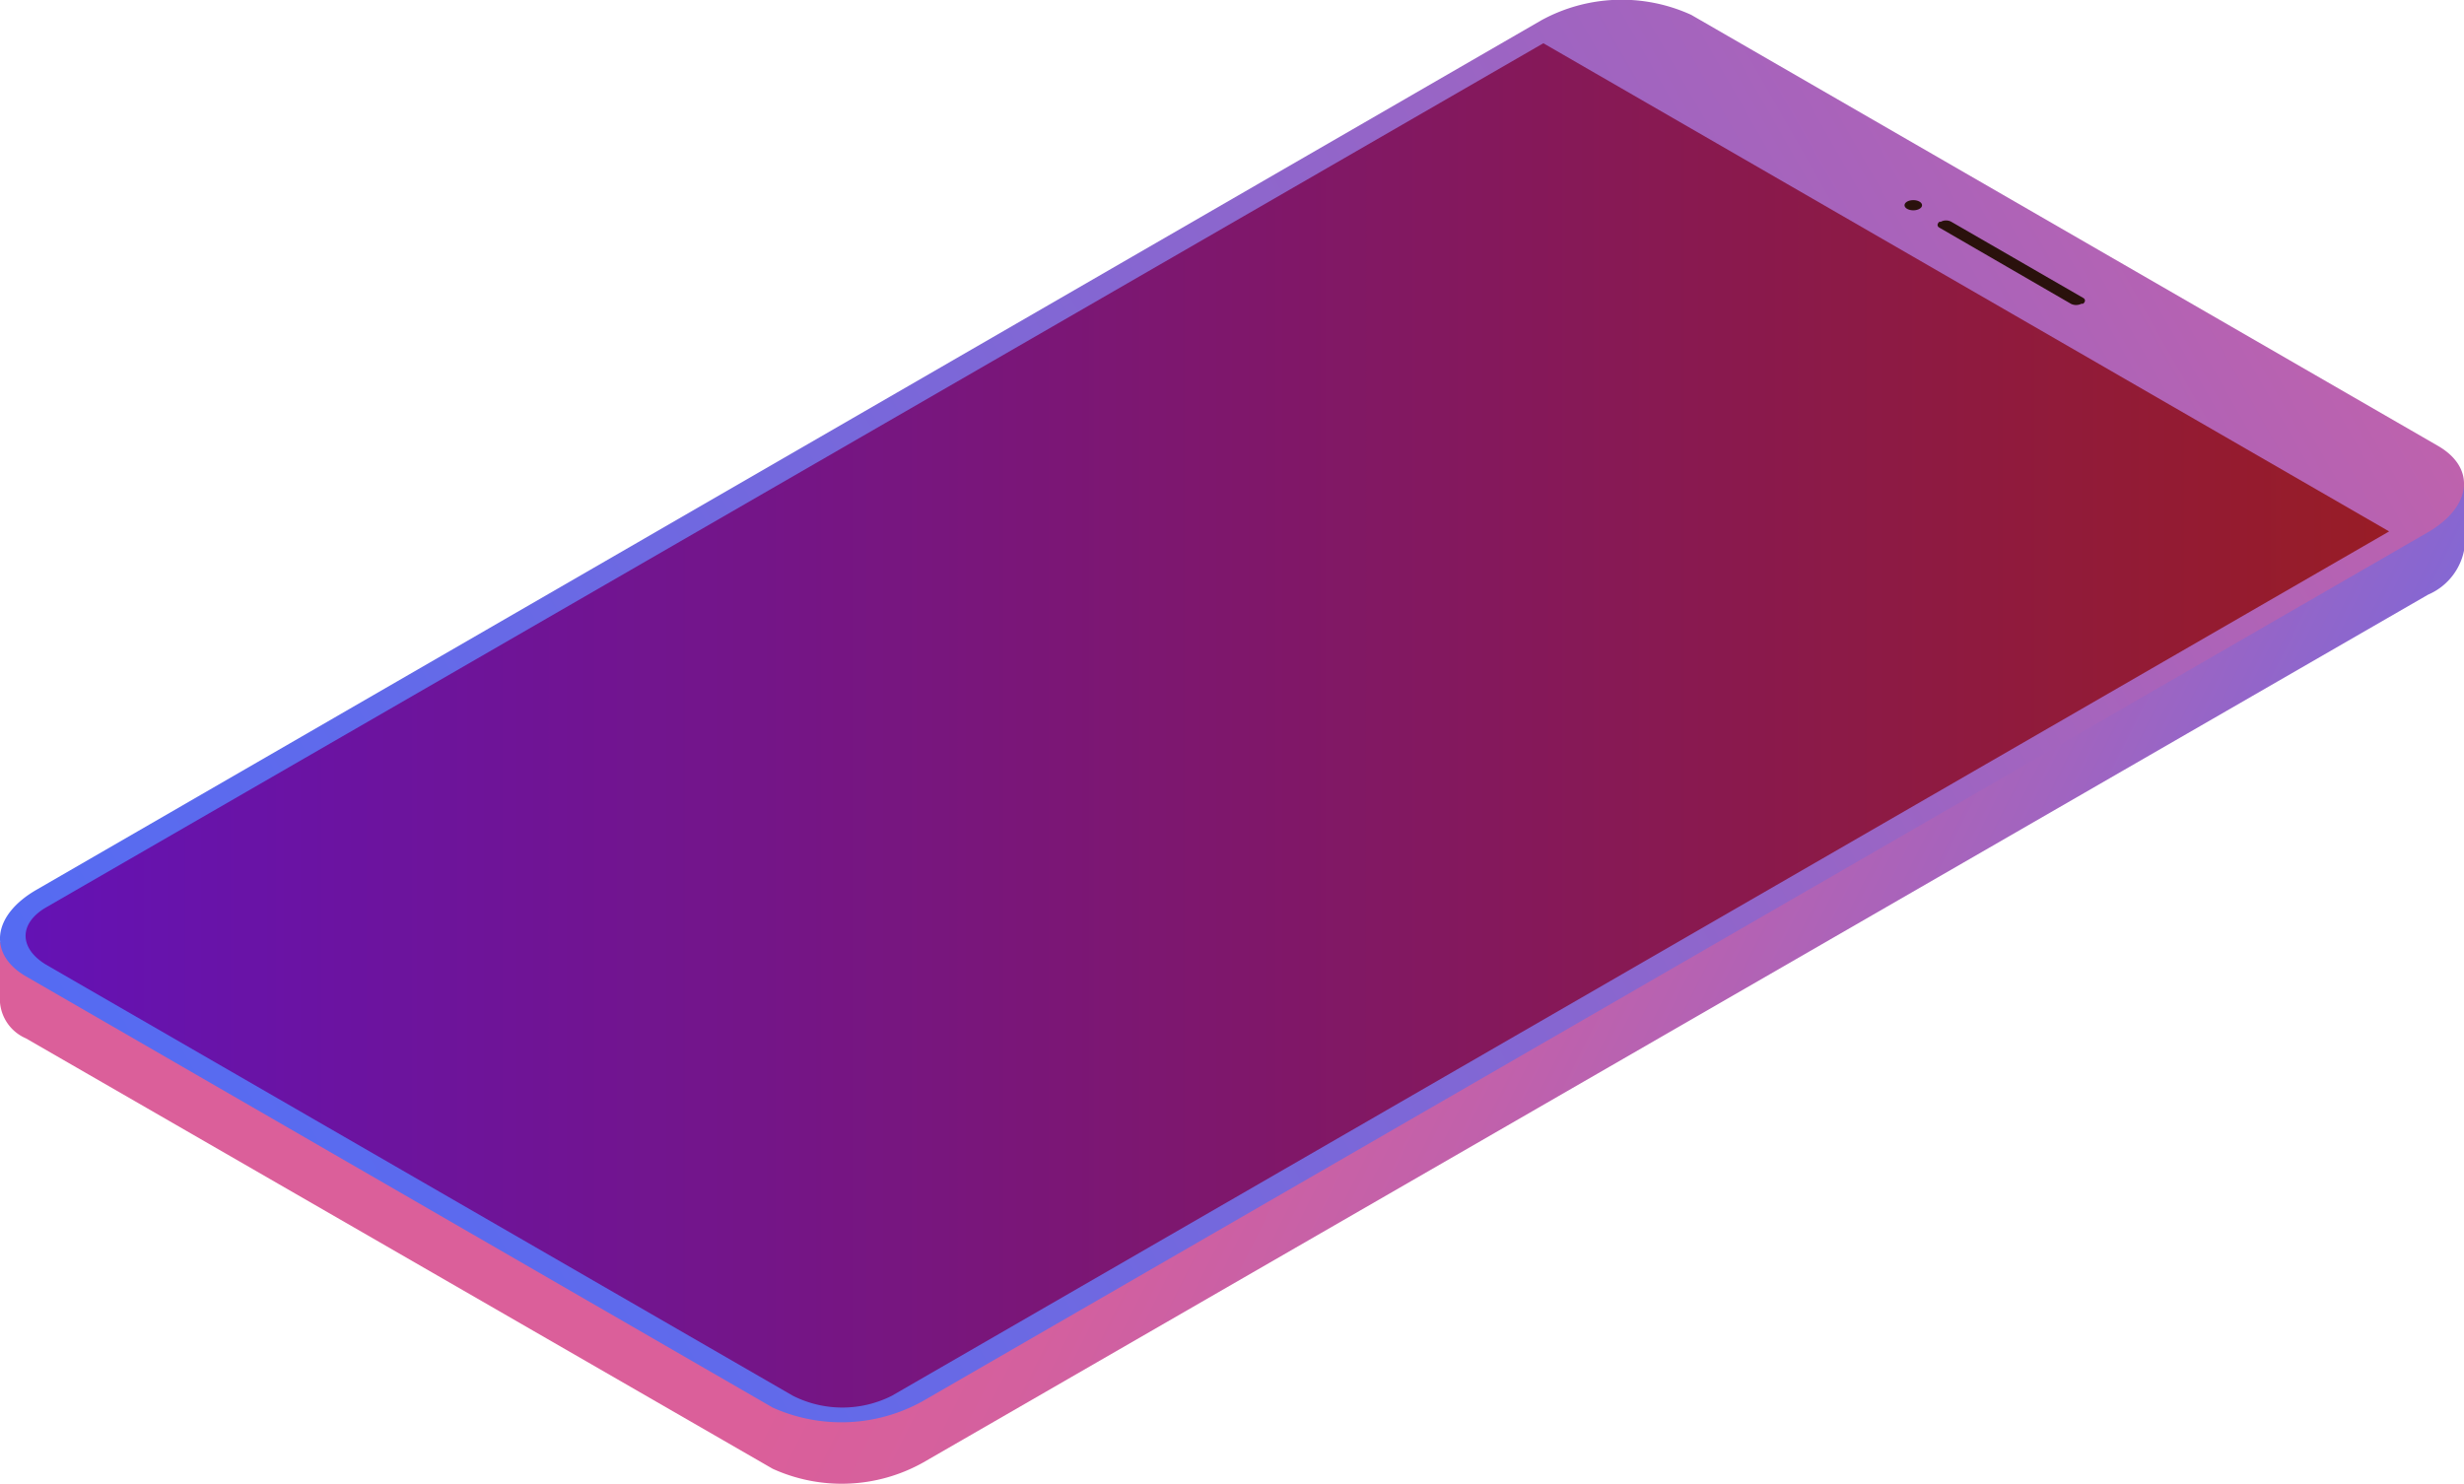
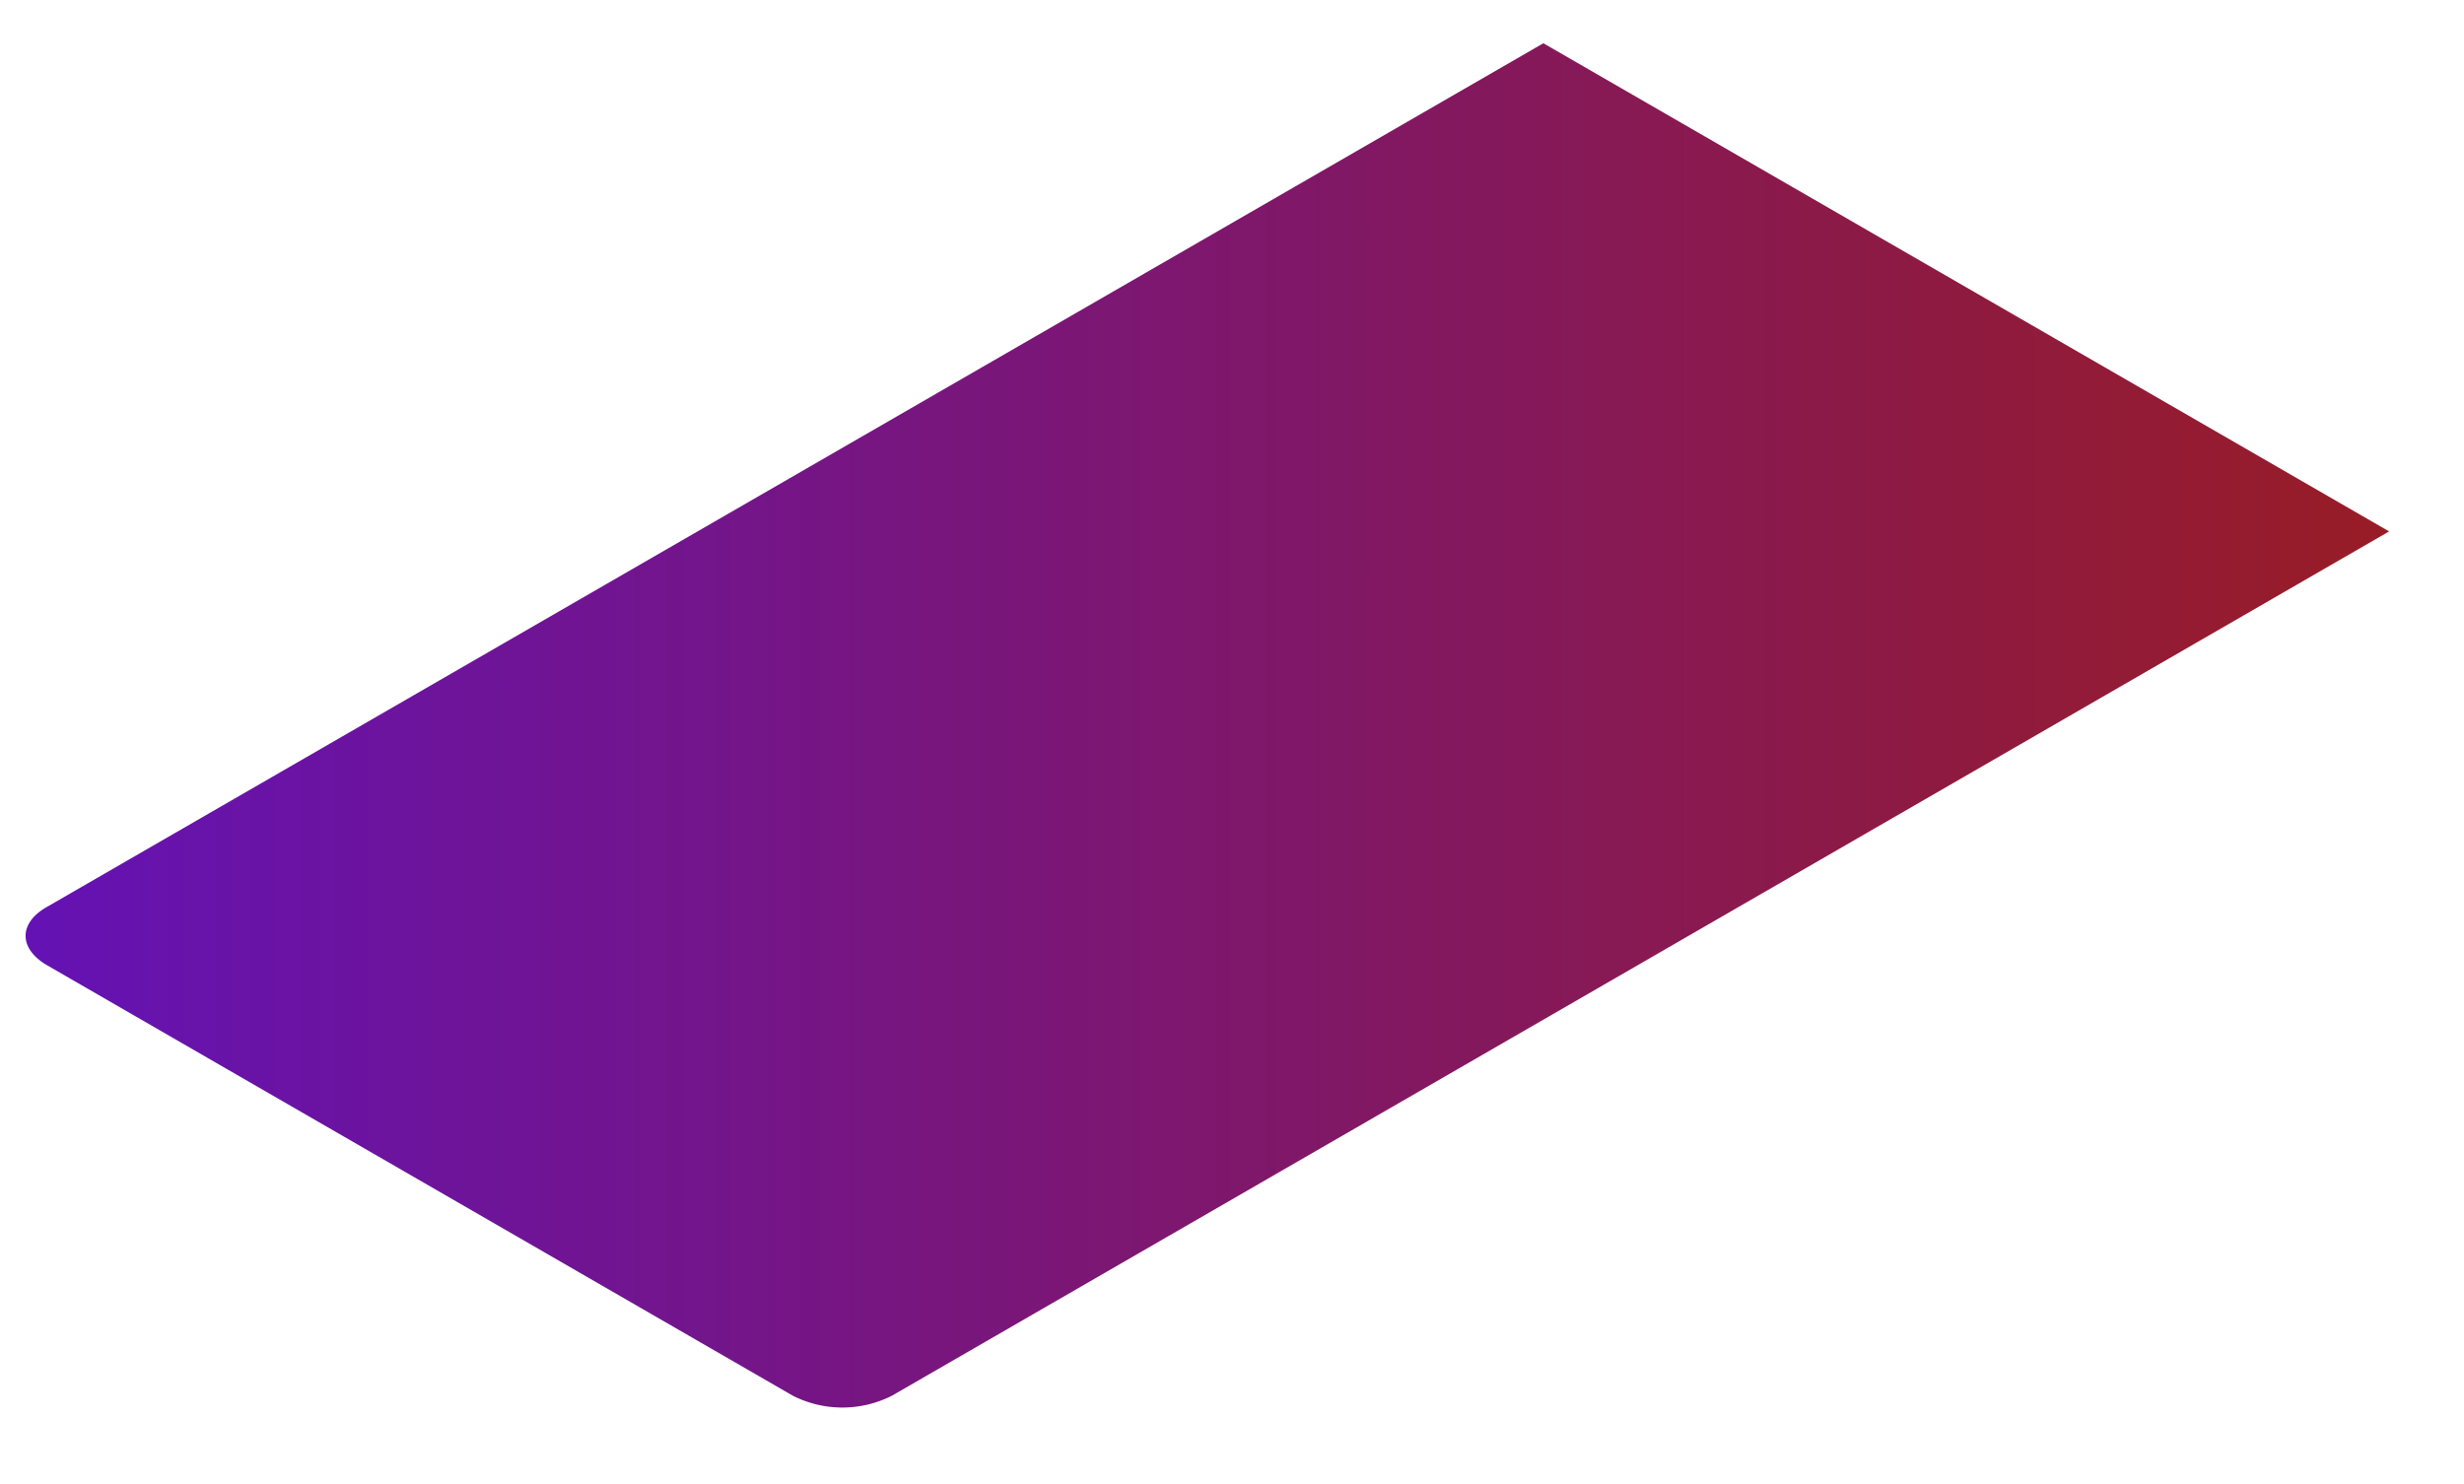
<svg xmlns="http://www.w3.org/2000/svg" viewBox="0 0 120.76 72.76" width="120.76" height="72.76">
  <defs>
    <style>.cls-1{fill:url(#_ÂÁ_Ï_ÌÌ_È_ËÂÌÚ_2);}.cls-2{fill:url(#_ÂÁ_Ï_ÌÌ_È_ËÂÌÚ_5);}.cls-3{fill:url(#_ÂÁ_Ï_ÌÌ_È_ËÂÌÚ_3);}.cls-4{fill:#2a110c;}</style>
    <linearGradient id="_ÂÁ_Ï_ÌÌ_È_ËÂÌÚ_2" x1="5763.07" y1="34.92" x2="5695.03" y2="69.05" gradientTransform="matrix(-1, 0, 0, 1, 5817.51, 0)" gradientUnits="userSpaceOnUse">
      <stop offset="0" stop-color="#db5f9a" />
      <stop offset="0.14" stop-color="#d4609e" />
      <stop offset="0.33" stop-color="#c161ab" />
      <stop offset="0.56" stop-color="#a264bf" />
      <stop offset="0.82" stop-color="#7768dc" />
      <stop offset="1" stop-color="#556bf2" />
    </linearGradient>
    <linearGradient id="_ÂÁ_Ï_ÌÌ_È_ËÂÌÚ_5" x1="5685.08" y1="-6.27" x2="5806.98" y2="63.32" gradientTransform="matrix(-1, 0, 0, 1, 5817.51, 0)" gradientUnits="userSpaceOnUse">
      <stop offset="0" stop-color="#db5f9a" />
      <stop offset="0.28" stop-color="#ad63b8" />
      <stop offset="0.61" stop-color="#7d67d7" />
      <stop offset="0.86" stop-color="#606aeb" />
      <stop offset="1" stop-color="#556bf2" />
    </linearGradient>
    <linearGradient id="_ÂÁ_Ï_ÌÌ_È_ËÂÌÚ_3" x1="1.26" y1="35.56" x2="117.09" y2="35.56" gradientUnits="userSpaceOnUse">
      <stop offset="0" stop-color="#6412b4" />
      <stop offset="1" stop-color="#981c26" />
    </linearGradient>
  </defs>
  <title>homepage</title>
  <g id="content">
-     <path class="cls-1" d="M120.76,23.71,82.89,3.77a8.17,8.17,0,0,0-7.36.31L0,46.18v2.6A2.11,2.11,0,0,0,1.27,50.9L37.87,72a8.17,8.17,0,0,0,7.36-.3L119,29.15a3,3,0,0,0,1.8-2.4h0Z" />
-     <path class="cls-2" d="M37.87,69,1.27,47.86c-1.88-1.09-1.65-3,.53-4.25L75.53,1A8.2,8.2,0,0,1,82.89.73l36.6,21.13c1.88,1.09,1.65,3-.53,4.25L45.23,68.68A8.2,8.2,0,0,1,37.87,69Z" />
    <path class="cls-3" d="M75.64,2.12,2.26,44.48c-1.34.78-1.34,2,0,2.81l36.6,21.13a5.38,5.38,0,0,0,4.85,0l73.38-42.37Z" />
-     <path class="cls-4" d="M101.51,14.9l-6.46-3.74c-.13-.07-.11-.2,0-.29l.07,0a.54.54,0,0,1,.51,0l6.46,3.73c.13.07.12.2,0,.29l-.08,0A.58.58,0,0,1,101.51,14.9Z" />
-     <ellipse class="cls-4" cx="93.77" cy="10.06" rx="0.43" ry="0.25" />
  </g>
</svg>